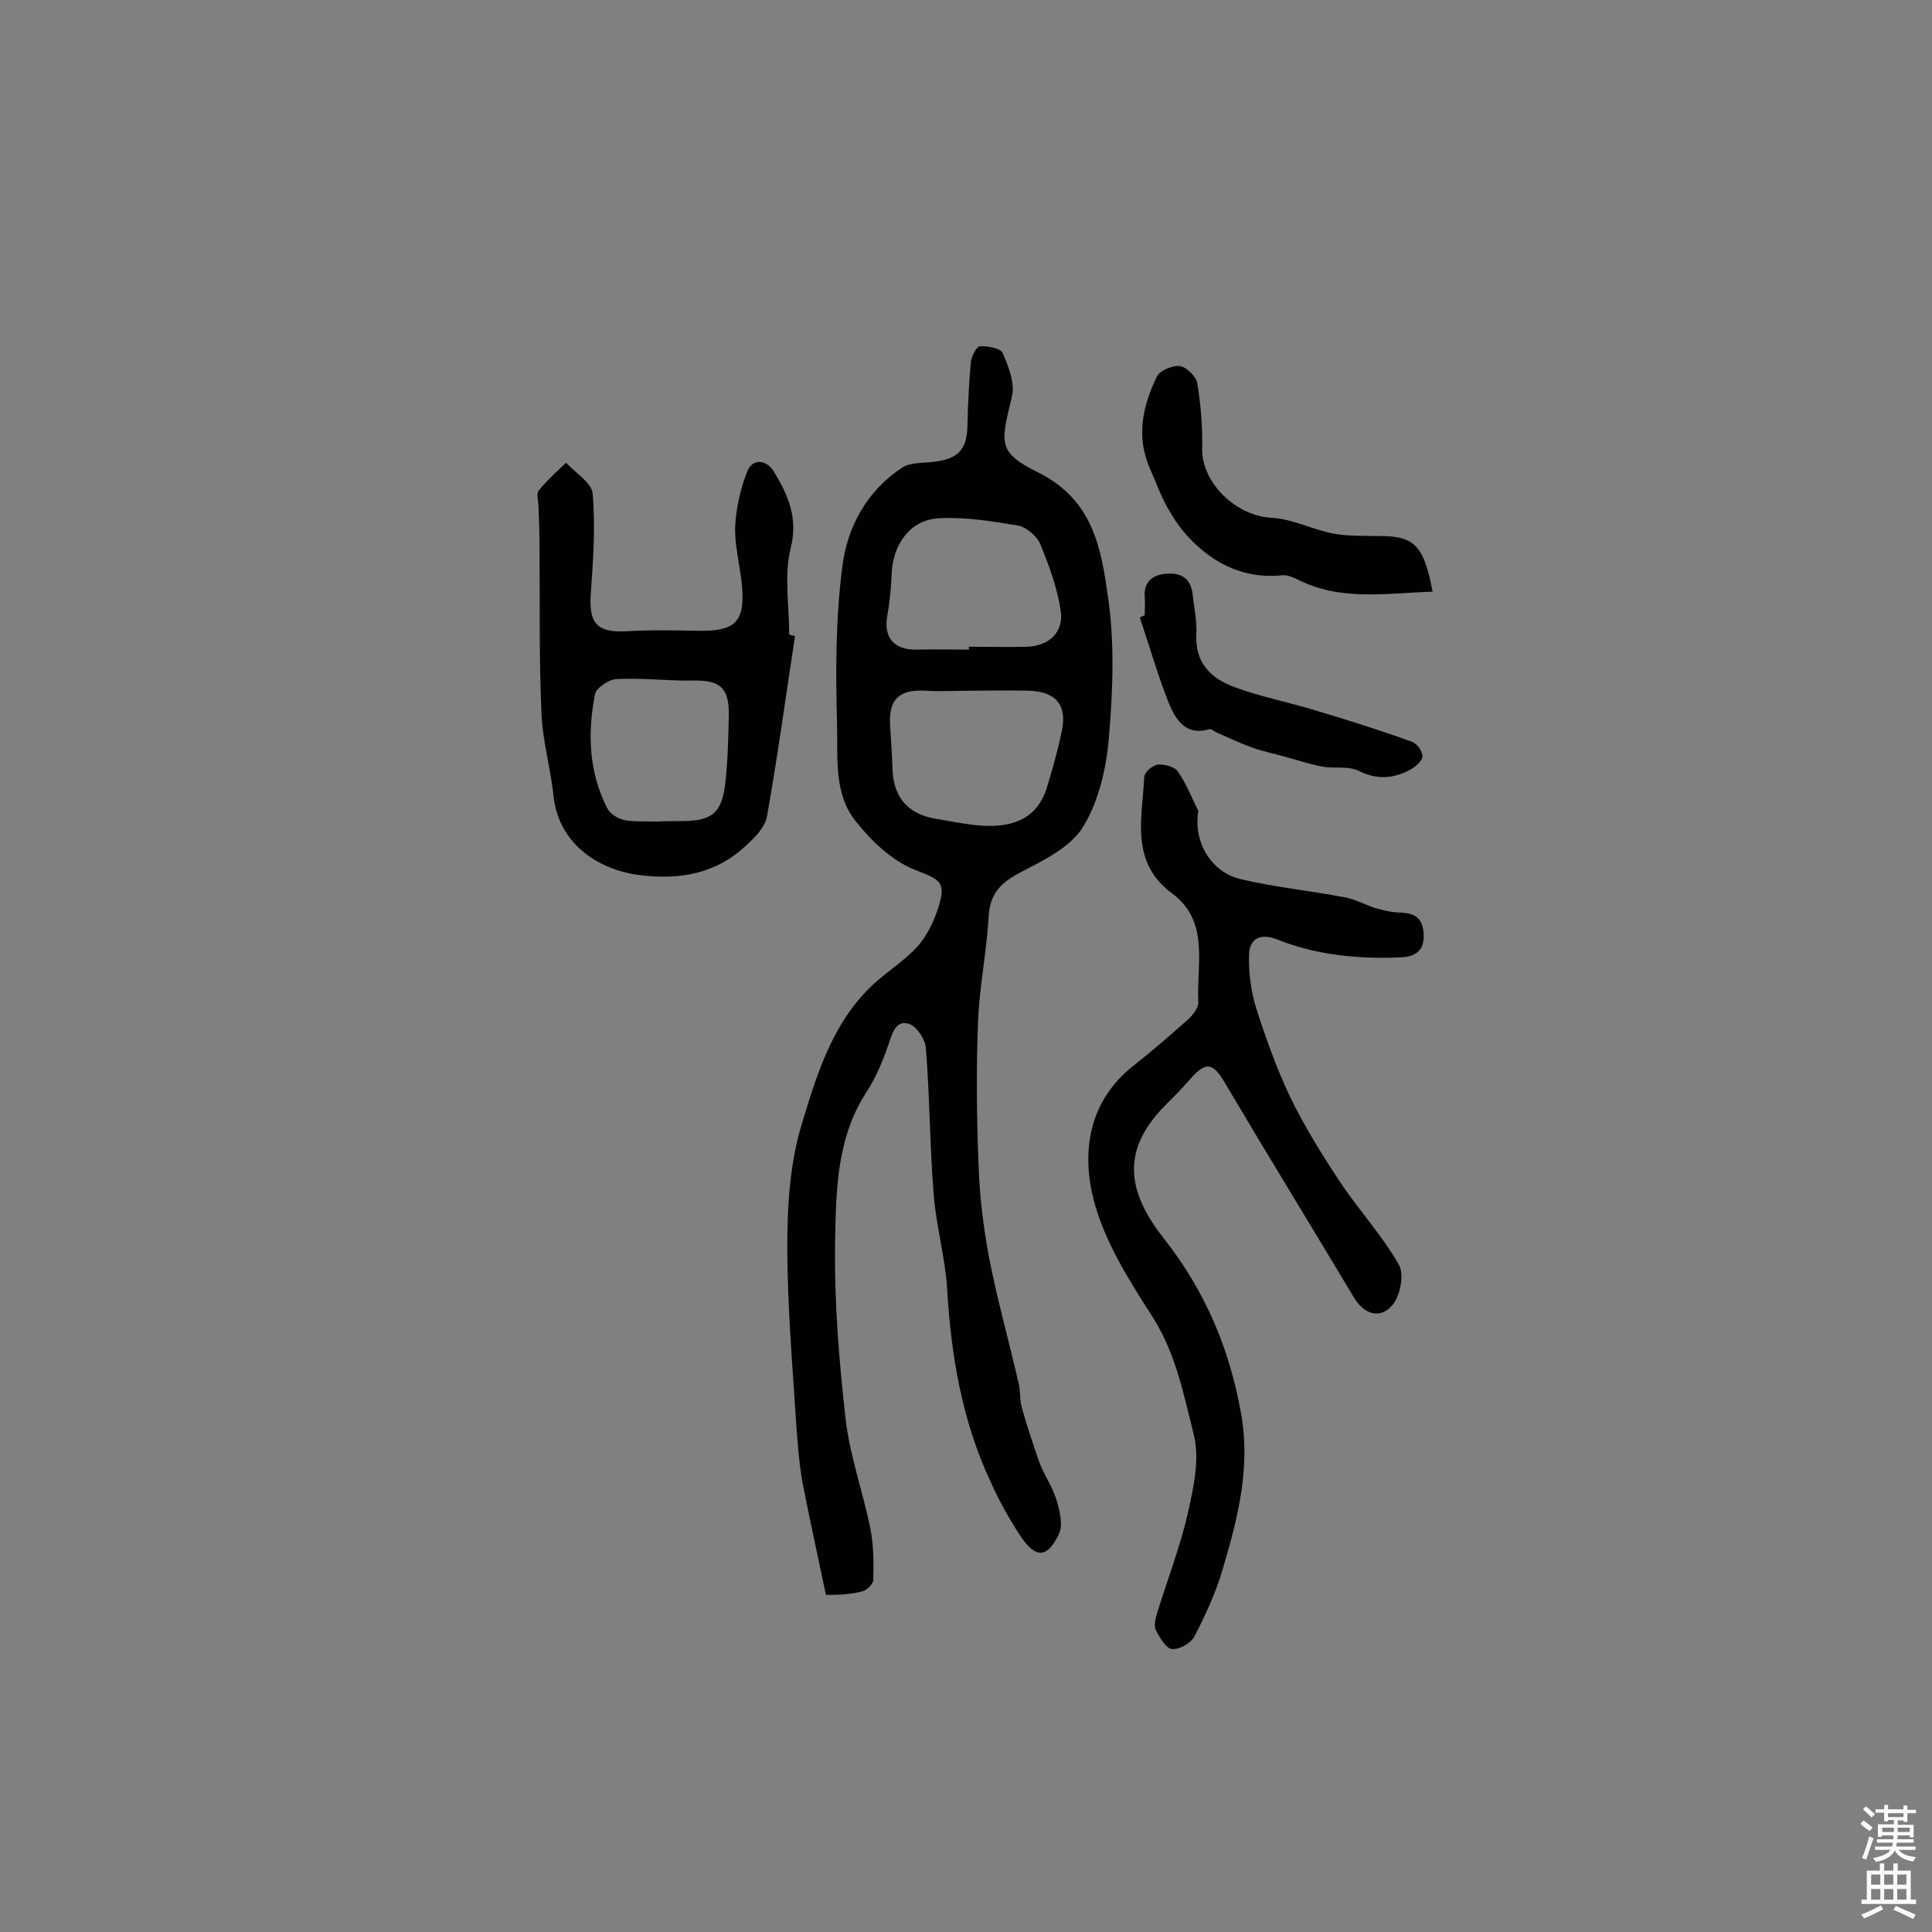
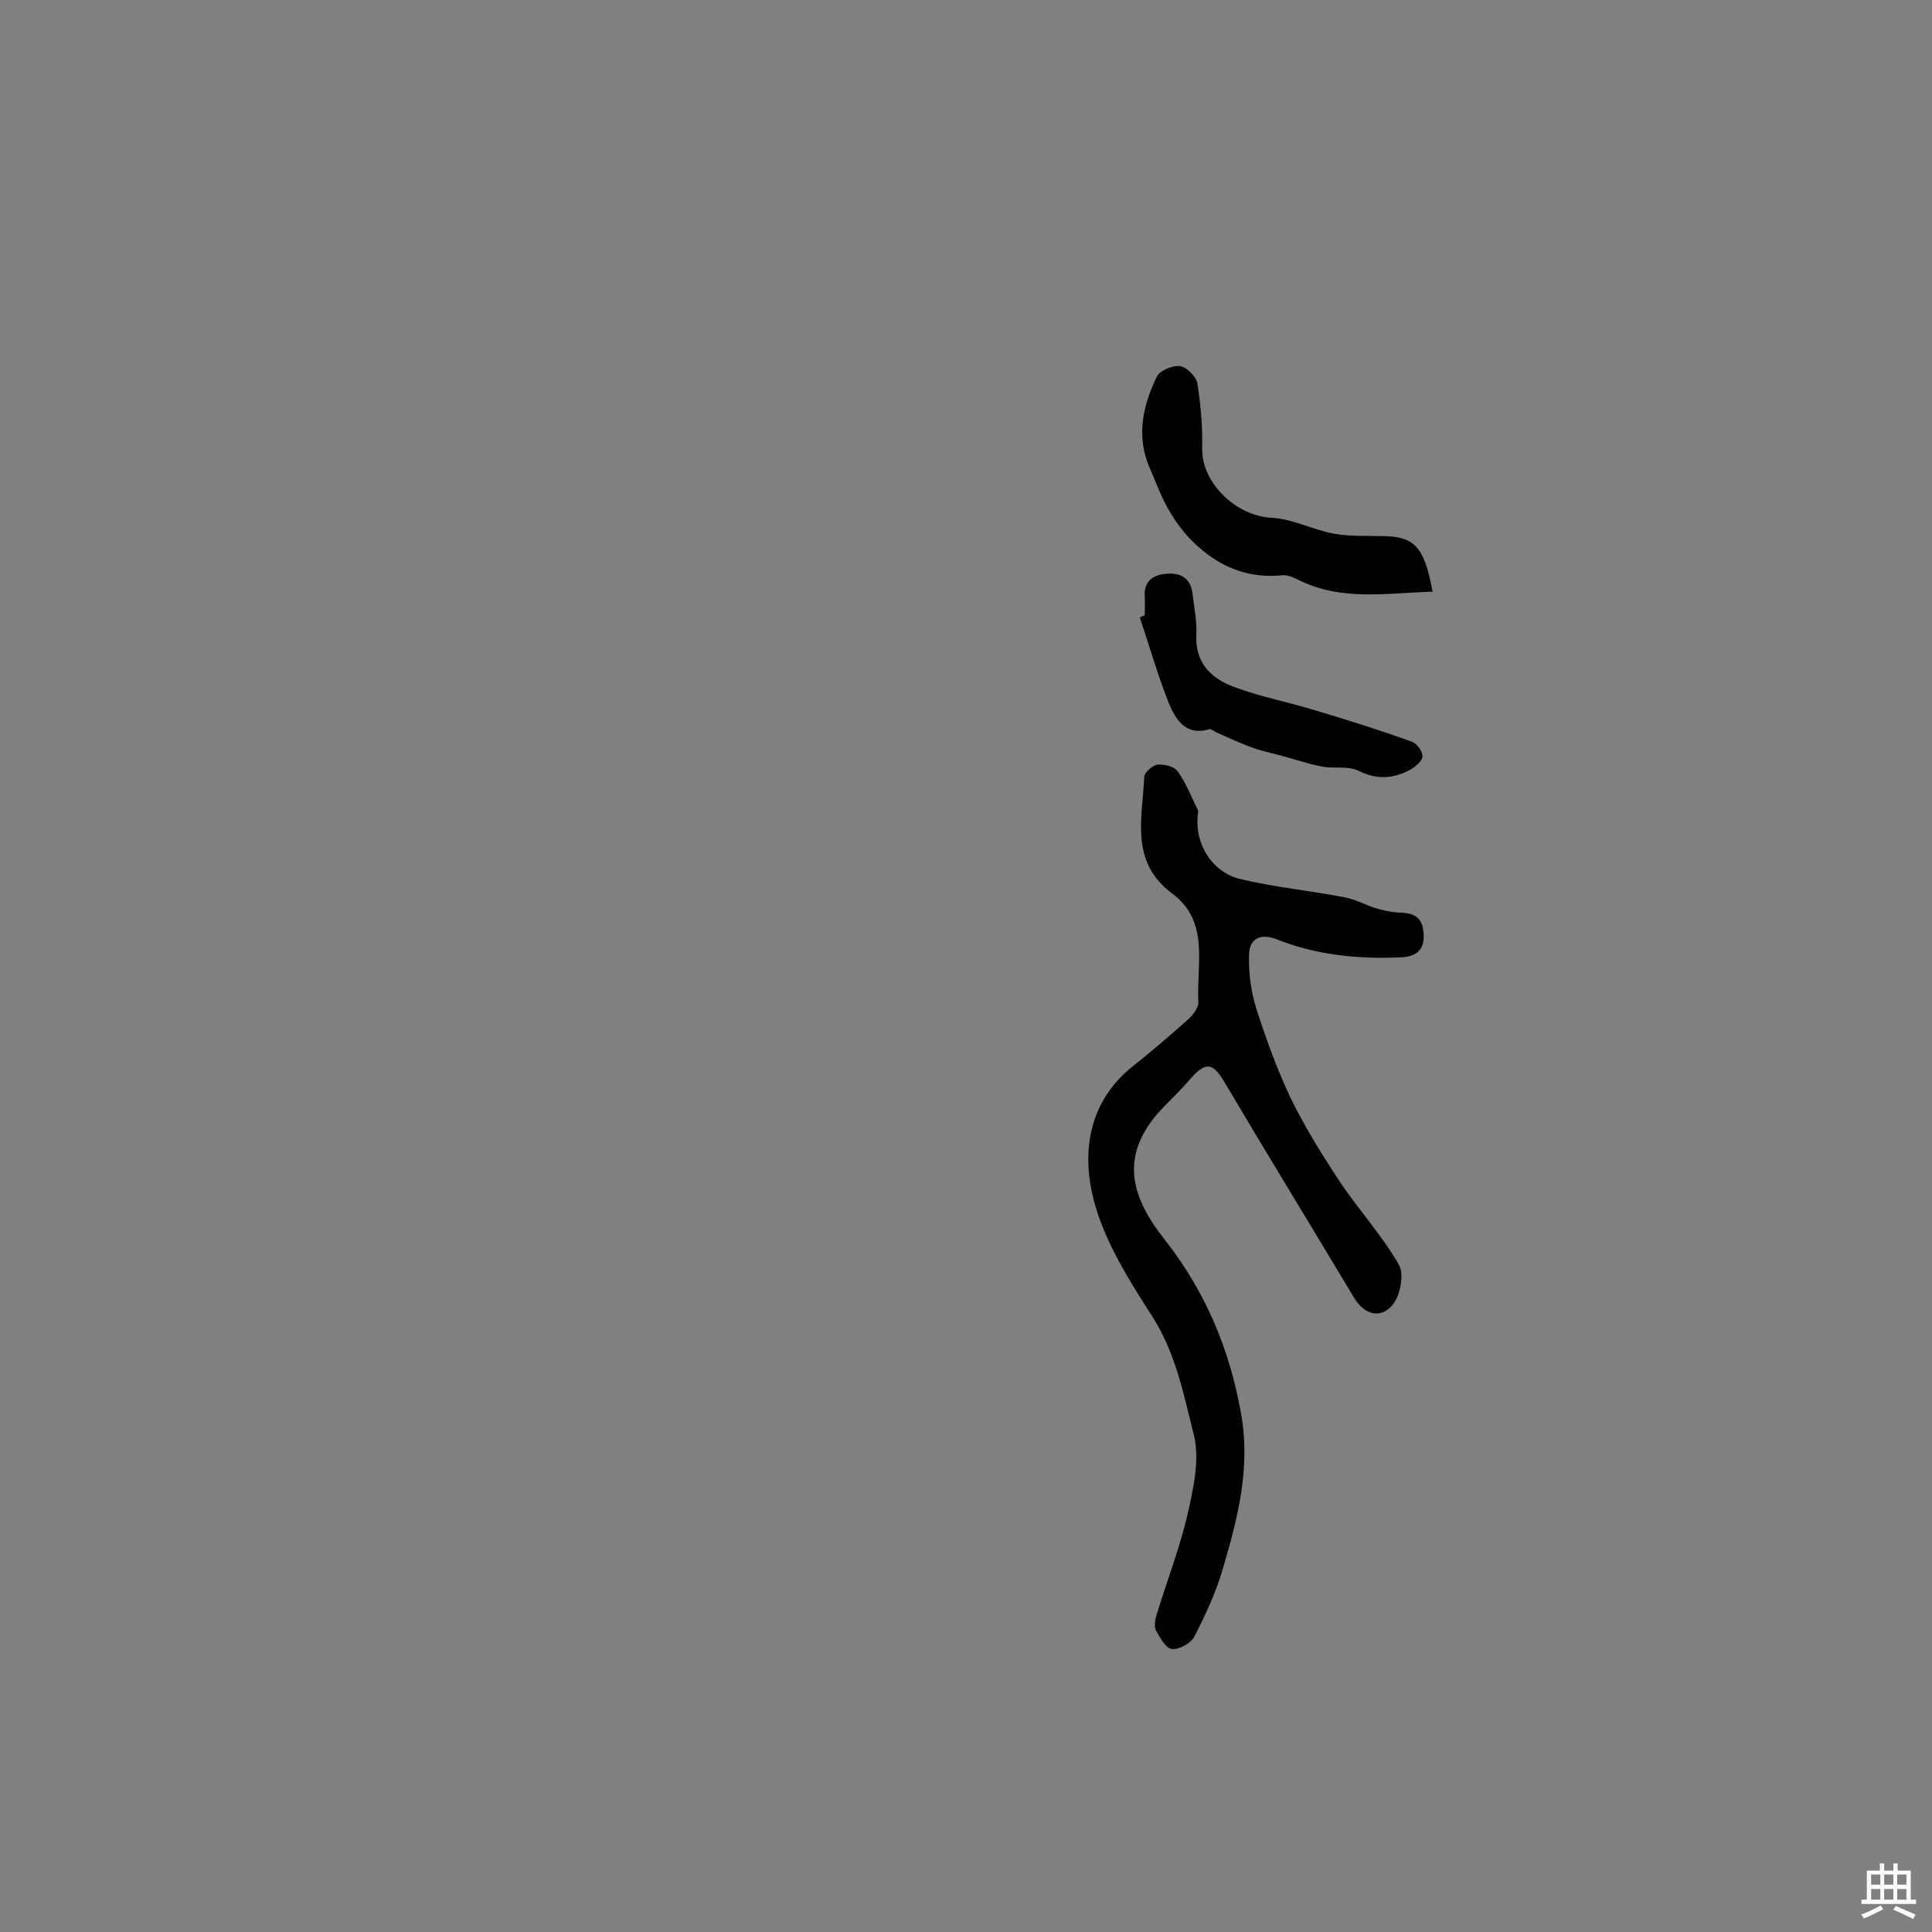
<svg xmlns="http://www.w3.org/2000/svg" enable-background="new 0 0 400 400" viewBox="0 0 400 400">
  <rect x="0" y="0" width="400" height="400" fill="#808080" stroke="none" />
  <g fill="#010102">
-     <path d="m171 330.2c-1.8-8.6-3.4-15.8-4.8-23-.7-3.8-1-7.7-1.3-11.6-.8-12.6-1.9-25.2-1.9-37.8 0-8.5.6-17.4 3.1-25.4 3.2-10.6 6.6-21.6 15.6-29.4 2.8-2.4 6-4.5 8.4-7.2 1.9-2.2 3.3-5.1 4.2-8 1.7-5.4.2-5.7-5.1-7.8-4.6-1.9-8.7-5.8-11.9-9.8-4.8-5.8-3.8-13.5-4-20.4-.3-10.8-.3-21.8 1.1-32.5 1-8.2 5.1-15.7 12.4-20.5 1.7-1.1 4.3-.9 6.6-1.2 5-.6 6.8-2.5 6.9-7.5.1-4.4.3-8.7.7-13.1.1-1.2 1.2-3.3 1.9-3.3 1.6-.1 4.3.4 4.7 1.4 1.2 2.8 2.6 6.3 1.9 9-2.3 9.7-3.1 11.5 5.6 15.8 11.3 5.7 12.9 15.8 14.3 25.7 1.4 9.5 1 19.4.2 29-.5 6.3-2.1 13.2-5.3 18.5-2.6 4.3-8.2 7-13 9.5-4 2.1-6.3 4.3-6.6 9-.4 7.3-1.9 14.5-2.2 21.7-.4 10-.3 20 .1 29.9.2 6.4 1 12.9 2.2 19.3 1.7 8.7 4.1 17.2 6.1 25.9.4 1.6.2 3.2.6 4.8.8 3 1.8 6 2.8 9 .4 1.2.8 2.4 1.3 3.6 1.1 2.4 2.6 4.7 3.3 7.3.6 2.1 1.2 4.8.3 6.6-2.4 4.9-4.7 5-7.8.5-2.4-3.6-4.5-7.4-6.3-11.4-5.9-12.6-8.2-26.1-9-39.9-.4-6.6-2.3-13.1-2.8-19.7-.8-10-.8-20.1-1.6-30.1-.1-1.8-1.7-4.3-3.2-5-2.7-1.1-3.6 1.2-4.4 3.7-1.2 3.6-2.7 7.2-4.7 10.3-6.2 9.5-6.3 20.4-6.5 31-.2 12.3.8 24.6 2.2 36.9.9 7.6 3.6 15 5.1 22.5.7 3.5.7 7.1.6 10.6 0 .9-1.5 2.3-2.4 2.4-2.6.7-5.4.7-7.4.7zm30.3-187.2c-3.2 0-6.5.2-9.7 0-5.5-.3-7.7 1.8-7.3 7.4.2 3.1.4 6.1.5 9.2.3 5.6 3.3 9 8.9 9.9 2.4.4 4.8.9 7.2 1.2 8.6 1.2 13.8-1.2 15.8-7.5 1.2-3.9 2.3-7.8 3.1-11.7 1.2-5.5-1.1-8.3-6.8-8.5-3.9-.1-7.8 0-11.7 0zm-.7-8.5c0-.2 0-.4 0-.6 4 0 8.1.1 12.1 0 4.6-.2 7.6-3.1 6.9-7.5-.7-4.7-2.4-9.3-4.2-13.7-.7-1.7-2.9-3.6-4.7-3.9-5.4-.9-10.9-1.8-16.3-1.5-6 .3-9.6 5.5-9.8 11.6-.1 2.9-.4 5.8-.9 8.6-.8 4.5 1.4 7.1 6.1 7 3.7-.1 7.3 0 10.8 0z" />
    <path d="m248.1 167.9c-1.1 6.6 2.8 12.7 8.7 14.1 7.1 1.7 14.5 2.4 21.7 3.8 2.1.4 4.1 1.5 6.2 2.2 1.4.4 3 .8 4.5.9 2.8.1 5.1.4 5.5 3.9.4 3.4-1 5.2-4.5 5.4-8.8.4-17.5-.4-25.8-3.7-3.5-1.4-5.8-.1-5.8 3.3-.1 3.6.4 7.5 1.5 11 2 6.2 4.2 12.4 7 18.3 2.9 6 6.5 11.8 10.2 17.4 3.9 5.9 8.8 11.2 12.3 17.3 1.2 2 .3 6.6-1.4 8.5-2.4 2.8-5.8 1.9-7.9-1.7-8.8-14.7-17.7-29.2-26.4-43.9-2.8-4.9-4.2-5.2-8-.7-1.5 1.7-3.1 3.3-4.7 4.9-9.8 9.9-7.2 18.7-.1 27.7 8.4 10.7 13.4 22.5 15.8 35.8 2.1 11.3-.6 21.8-3.7 32.3-1.4 4.9-3.6 9.6-5.9 14.1-.7 1.4-3.2 2.8-4.7 2.6-1.2-.1-2.5-2.4-3.3-3.9-.4-.9-.1-2.3.2-3.3 2.1-6.9 4.8-13.8 6.4-20.8 1.2-5.3 2.5-11.2 1.3-16.2-2.1-8.3-3.7-16.9-8.6-24.6-4.9-7.6-10-15.7-12.2-24.3-2.5-9.9-1-20.3 8.2-27.6 3.8-3 7.4-6.1 11-9.3 1.2-1 2.6-2.7 2.5-4-.4-7.8 2.4-16.6-5.4-22.4-8.8-6.5-6.2-15.6-5.8-24.1 0-1 1.8-2.5 2.8-2.6 1.4-.1 3.5.4 4.2 1.5 1.7 2.4 2.8 5.3 4.2 8.1z" />
-     <path d="m164.6 131.7c-1.9 12.4-3.6 24.9-5.8 37.3-.4 2.3-2.6 4.5-4.5 6.2-6.1 5.7-13.6 7-21.7 6-9.1-1.1-17-6.8-18-16.4-.6-5.8-2.3-11.5-2.5-17.3-.5-11.3-.3-22.6-.4-33.9 0-2.9-.1-5.8-.2-8.7 0-1.1-.5-2.6 0-3.3 1.7-2.1 3.7-3.9 5.7-5.8 1.9 2.1 5.3 4.1 5.5 6.4.6 6.9.1 13.9-.4 20.9-.4 6 1.4 7.9 7.3 7.6 5-.3 10.1-.2 15.1-.1 7.6.1 9.6-1.9 8.9-9.5-.4-4-1.5-8.1-1.4-12 .2-3.9 1.1-8 2.6-11.7 1.2-2.7 4.1-2 5.4.2 2.9 4.8 5.1 9.5 3.5 15.9-1.4 5.6-.3 11.9-.3 17.9zm-28.6 38.4c1.6-.1 3.2-.1 4.9-.1 6.6 0 8.6-1.6 9.3-8.2.5-4.6.6-9.3.7-14 0-5.5-1.9-7-7.4-6.9-5.3.1-10.6-.6-15.9-.3-1.6.1-4.1 1.8-4.4 3.1-1.6 8.1-1.3 16.1 2.5 23.6.6 1.2 2.2 2.2 3.6 2.5 2.2.4 4.5.2 6.7.3z" />
    <path d="m296.6 122.5c-9.7.3-19 2-27.9-2.5-1-.5-2.2-1-3.2-.9-6.7.7-12.5-1.5-17.4-5.9-2.3-2-4.3-4.5-5.8-7.1-1.8-2.9-2.9-6.1-4.3-9.3-2.8-6.5-1.4-12.8 1.5-18.8.6-1.3 3.3-2.4 4.8-2.2 1.4.2 3.4 2.2 3.6 3.6.7 4.4 1.1 9 1 13.5-.1 7.1 7 13.9 14.3 14.3 4.4.2 8.6 2.5 13 3.3 3.4.6 7 .4 10.6.5 6.1.2 8.1 2.3 9.8 11.5z" />
    <path d="m237 127.4c0-1.3.1-2.6 0-3.9-.2-3.1 1.7-4.5 4.4-4.7 2.9-.3 5.1.8 5.5 4.1.3 2.7.9 5.5.8 8.2-.4 6.1 3 9.4 8 11.2 5.4 2 11.2 3.1 16.7 4.8 6.7 2 13.4 4.1 20 6.5 1 .4 2.2 2 2.1 3.1-.1.9-1.5 2.1-2.6 2.7-3.4 1.8-6.8 2.1-10.6.2-2.2-1.1-5.1-.4-7.6-.9-2.7-.5-5.3-1.4-7.9-2.1-2.1-.6-4.2-1-6.2-1.7-2.6-.9-5.1-2.1-7.6-3.2-.6-.2-1.2-.9-1.7-.7-4.9 1.4-6.9-2.1-8.3-5.4-2.3-5.8-4-11.8-6-17.7.3-.3.7-.4 1-.5z" />
  </g>
-   <path d="m385.2 377.6.6-.7c.6.4 1.3.9 1.9 1.5l-.6.7c-.8-.5-1.4-1-1.9-1.5zm.3 7.1c.6-1.4 1.1-2.9 1.5-4.5.3.1.6.3.9.4-.5 1.4-1 2.9-1.5 4.4zm.2-10.1.6-.6c.7.5 1.3 1.1 1.9 1.6l-.7.7c-.6-.6-1.2-1.2-1.8-1.7zm8.4-.8h.8v.9h1.8v.7h-1.8v1.8h-.8v-.3h-1.2v.9h3.3v2.6h-.8v-.4h-2.5c0 .3 0 .6-.1.8h3.4v.7h-3.5c0 .3-.1.6-.1.8h4v.7h-3.5c.7.9 1.9 1.3 3.6 1.5-.2.2-.4.5-.6.9-1.9-.3-3.2-1.1-3.8-2.3-.5 1.1-1.8 2-3.9 2.4-.2-.3-.4-.5-.6-.8 1.9-.4 3.1-.9 3.6-1.7h-3.2v-.7h3.5c.1-.2.1-.5.2-.8h-3.3v-.7h3.4c0-.2 0-.5 0-.8h-2.4v.3h-.8v-2.6h3.3v-.9h-1.2v.3h-.8v-1.8h-1.8v-.7h1.8v-.9h.8v.9h3.2zm-4.4 5.5h2.4c0-.3 0-.6 0-.9h-2.4zm1.2-3.1h3.2v-.8h-3.2zm4.4 2.2h-2.4v.9h2.5v-.9z" fill="#fcfbfa" />
  <path d="m389.2 385.8h.9v1.5h1.9v-1.5h.9v1.5h2.7v6h1.1v.9h-11.3v-.9h1.1v-6h2.7zm.2 8.7.5.8c-1.2.6-2.5 1.3-4 1.9-.2-.3-.3-.6-.6-.8 1.6-.6 3-1.3 4.1-1.9zm-2-4.3h1.9v-2.1h-1.9zm0 3.1h1.9v-2.2h-1.9zm2.7-3.1h1.9v-2.1h-1.9zm0 3.1h1.9v-2.2h-1.9zm2.4 1.3c1.4.6 2.7 1.2 4.1 1.8l-.5.9c-1.5-.7-2.8-1.4-4.1-1.9zm2.2-6.5h-1.9v2.1h1.9zm-1.9 5.2h1.9v-2.2h-1.9z" fill="#fcfbfa" />
</svg>